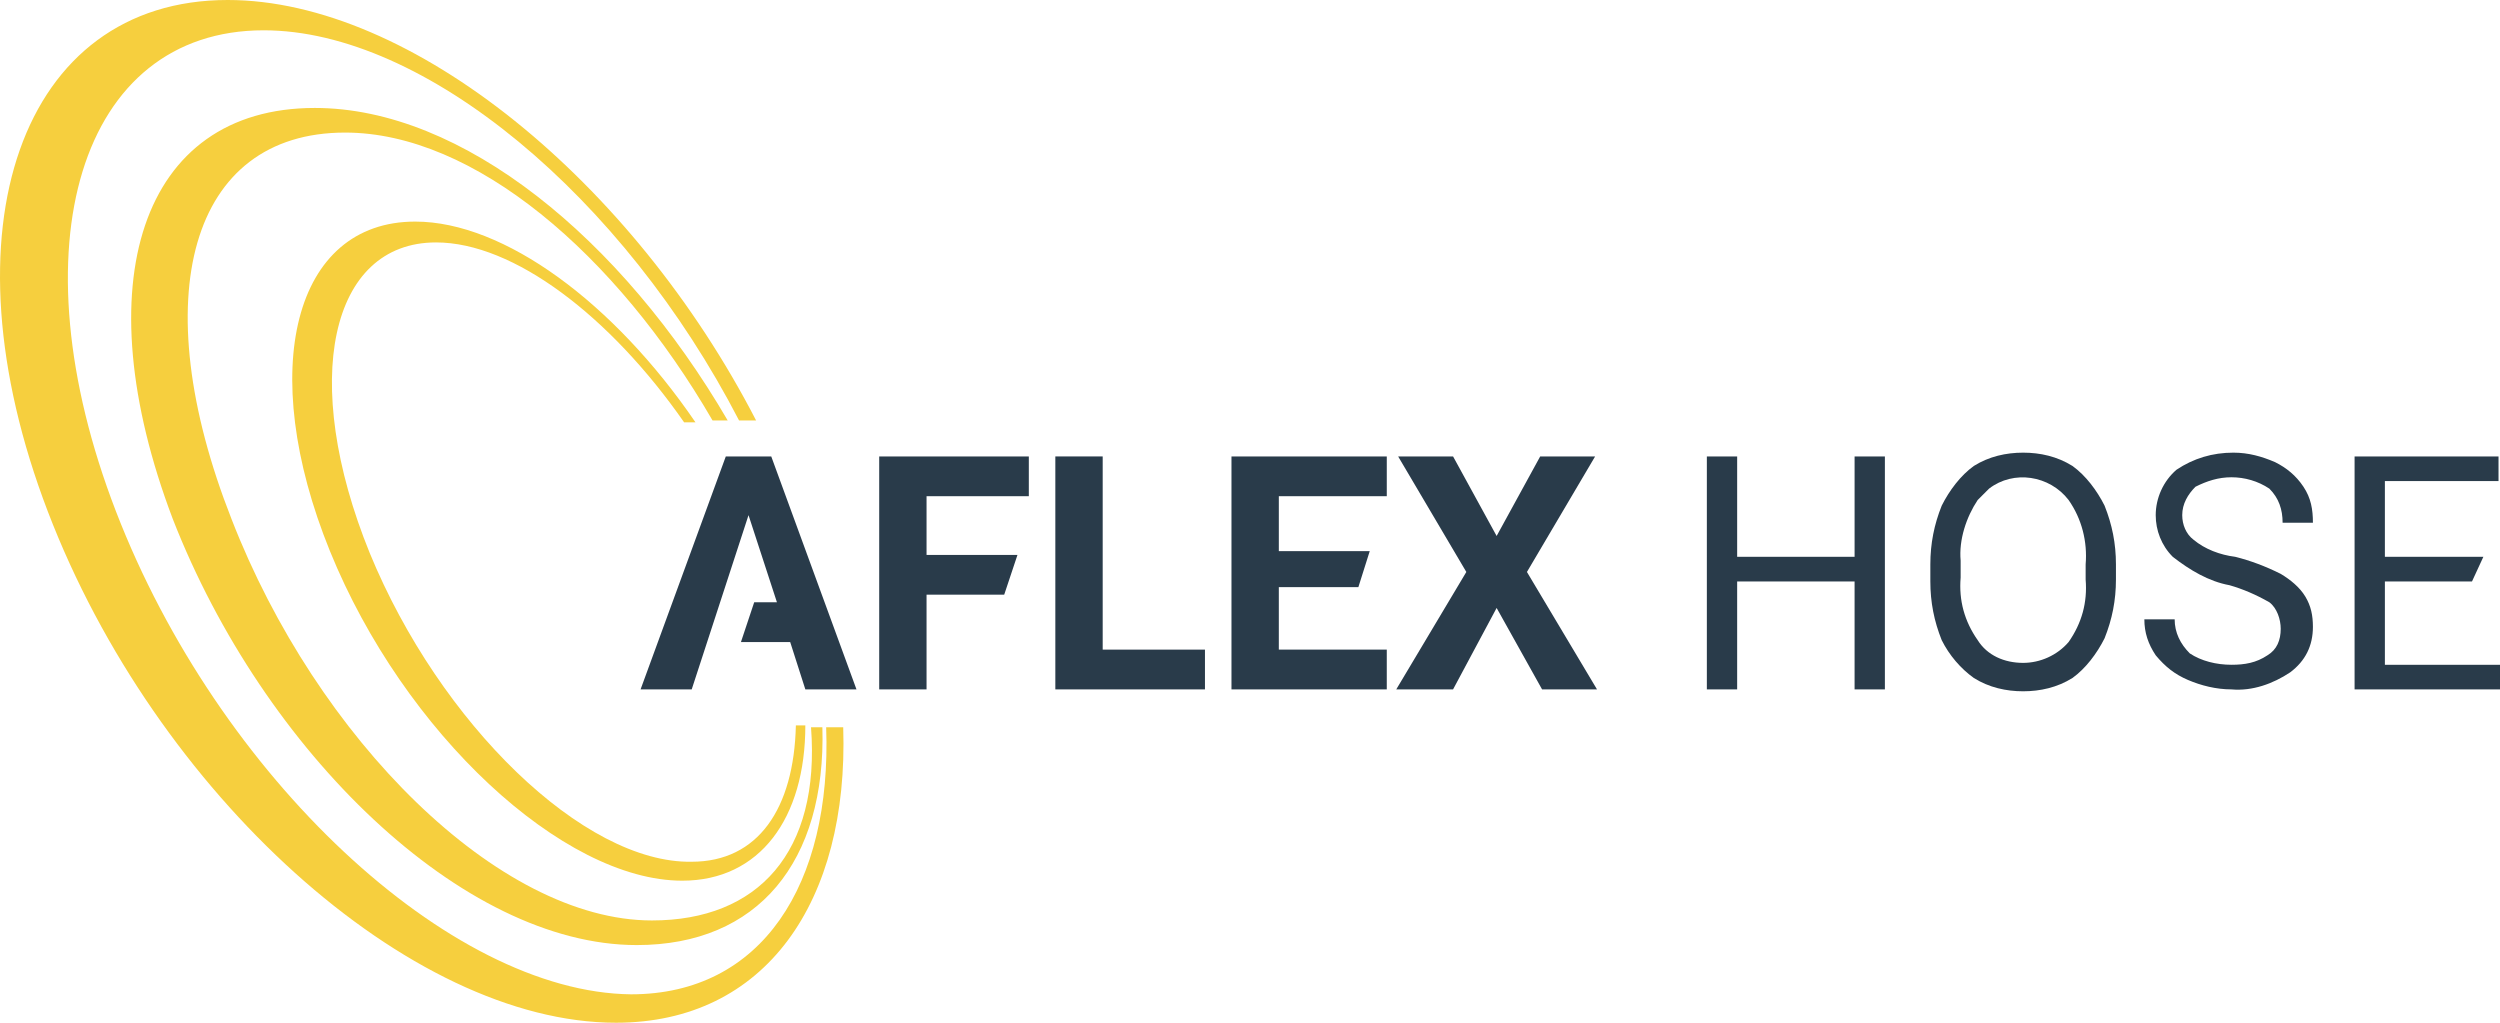
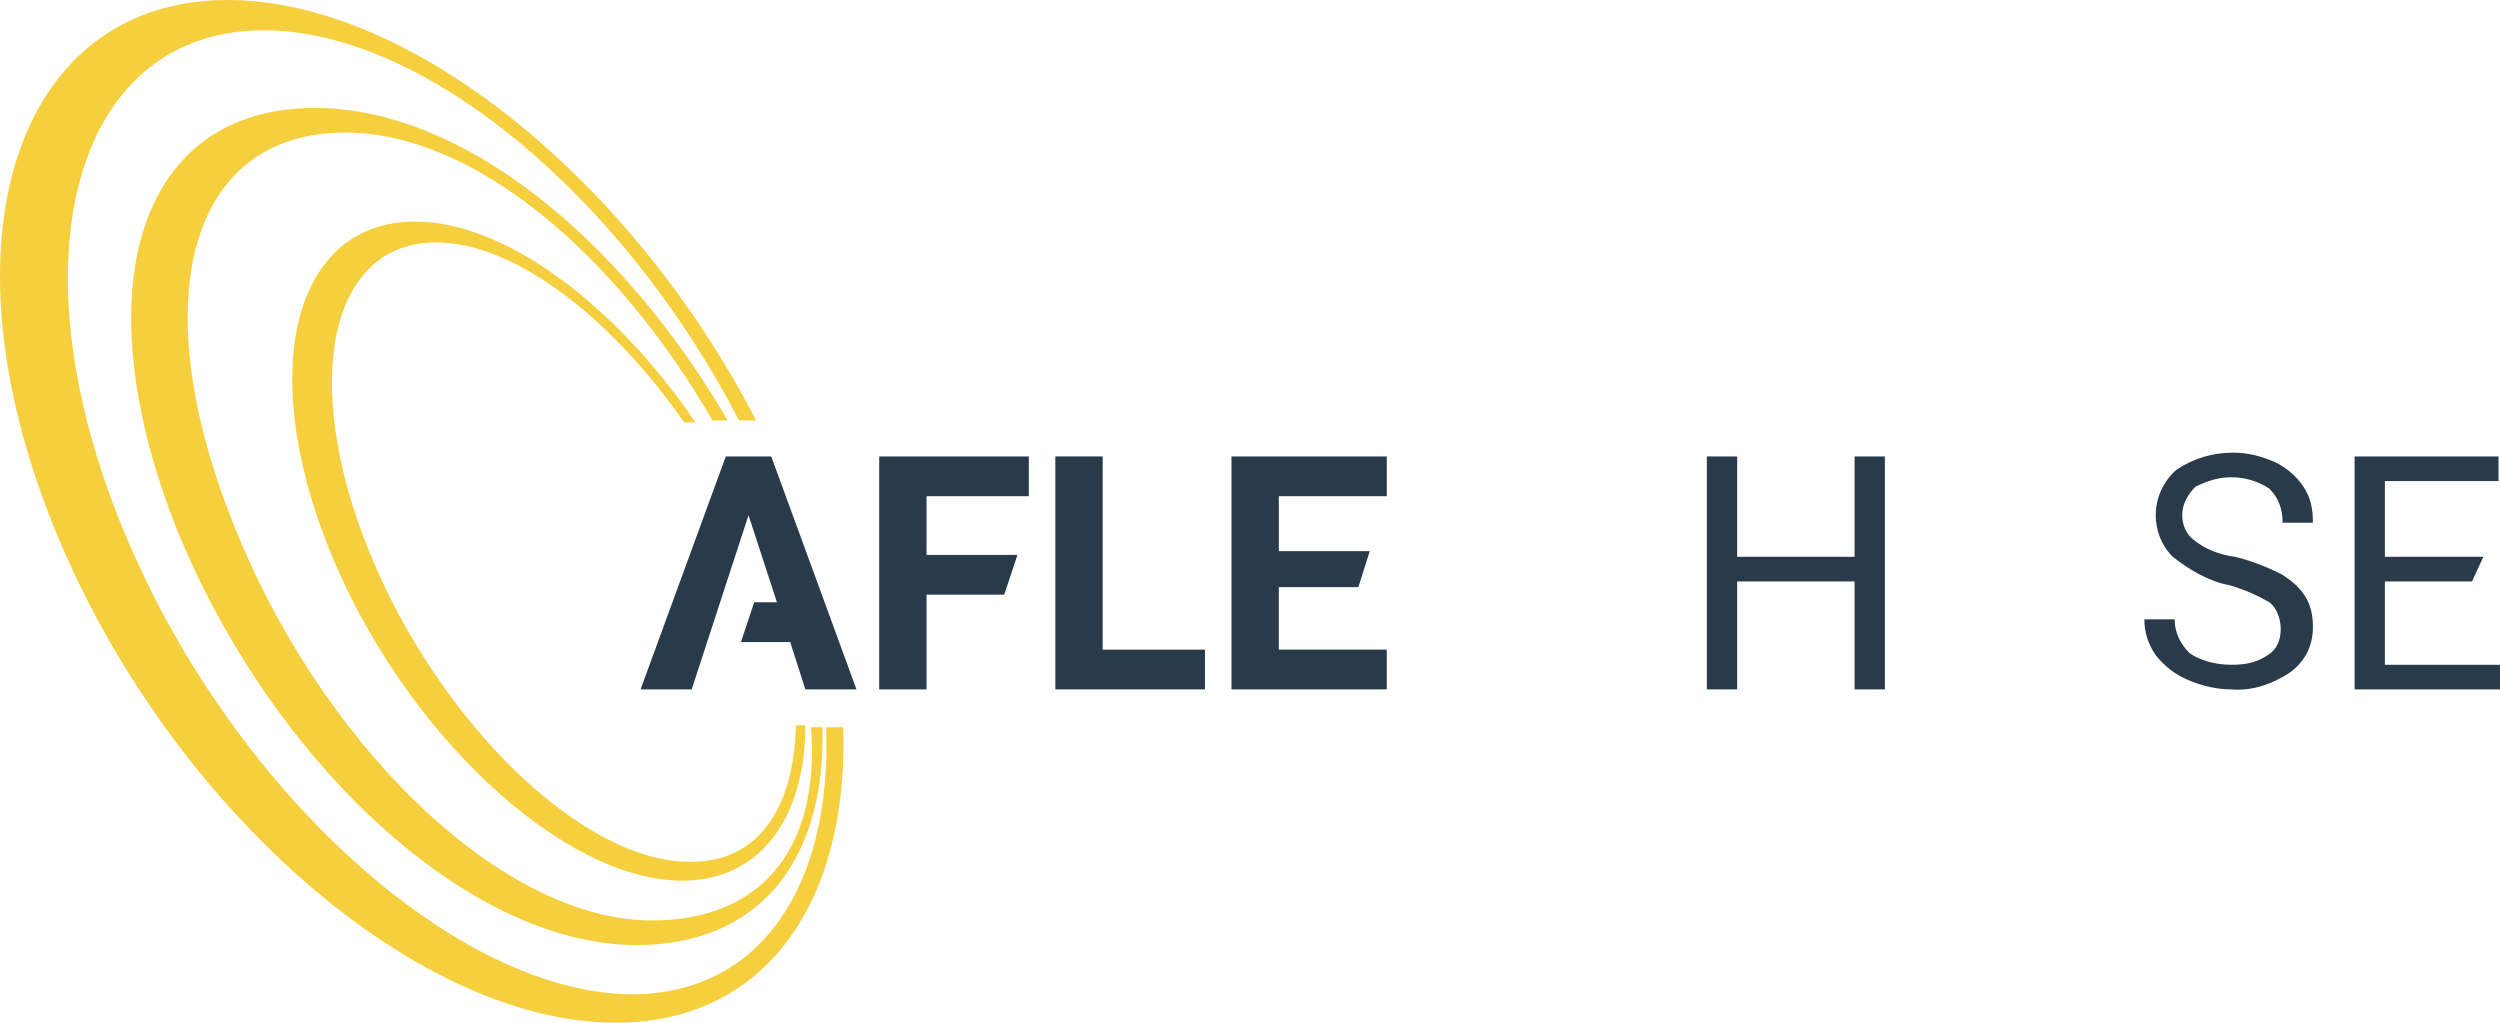
<svg xmlns="http://www.w3.org/2000/svg" version="1.1" id="Layer_1" x="0px" y="0px" viewBox="0 0 132 54" style="enable-background:new 0 0 132 54;" xml:space="preserve">
  <style type="text/css">
	.st0{fill:#F6CF3E;}
	.st1{fill:#293B4A;}
</style>
  <g id="AflexHose" transform="translate(0.022)">
    <path id="Path_1372" class="st0" d="M34.4,48.6c-8.1,0-17.7-9.6-22.2-21.2C7.6,15.7,10,7,18.2,7c6.8,0,14.3,6.4,19.4,15.2h0.8   c-5.6-9.6-14-16.5-21.8-16.5C7.4,5.7,4.4,15,9.1,27.4c4.8,12.3,15.3,22.5,24.5,22.5c6.4,0,10-4.4,9.8-11.5h-0.6   C43.3,45,40,48.6,34.4,48.6" />
    <path id="Path_1373" class="st0" d="M19.5,29.2c-3.7-9.1-2.1-16.4,3.5-16.4c4.1,0,9.2,3.9,13.1,9.5h0.6   C32.4,16,26.6,11.7,21.9,11.7c-6.4,0-8.4,7.8-4.5,17.4S29.7,46.5,36,46.5c4.1,0,6.5-3.3,6.5-8.2H42c-0.1,4.4-2,7.2-5.5,7.2   C30.8,45.6,23.2,38.2,19.5,29.2" />
    <path id="Path_1374" class="st0" d="M44.5,38.4h-0.9c0.3,8.3-3.4,14.1-10.3,14.1C23.7,52.4,11.5,41,6.1,27S4.2,1.6,13.9,1.6   c8.5,0,19,8.8,25.1,20.6h0.9C33.4,9.6,21.7,0,12,0C1.1,0-3.2,12.1,2.5,27s19.1,27,30,27C40.4,54,44.8,47.6,44.5,38.4" />
    <path id="Path_1375" class="st1" d="M40.7,24.1l4.5,12.3h-2.7l-0.8-2.5h-2.6l0.7-2.1H41l-1.5-4.6l-3,9.2h-2.7l4.5-12.3L40.7,24.1z" />
    <path id="Path_1376" class="st1" d="M53,31.4h-4.1v5h-2.5V24.1h7.9v2.1h-5.4v3.1h4.8L53,31.4z" />
    <path id="Path_1377" class="st1" d="M58.2,34.3h5.4v2.1h-7.9V24.1h2.5V34.3z" />
    <path id="Path_1378" class="st1" d="M71.7,31h-4.2v3.3h5.7v2.1H65V24.1h8.2v2.1h-5.7v2.9h4.8L71.7,31z" />
-     <path id="Path_1379" class="st1" d="M79,28.3l2.3-4.2h2.9l-3.6,6.1l3.7,6.2h-2.9L79,32.1l-2.3,4.3h-3l3.7-6.2l-3.6-6.1h2.9L79,28.3   z" />
    <path id="Path_1380" class="st1" d="M99.5,36.4h-1.6v-5.7h-6.2v5.7h-1.6V24.1h1.6v5.3h6.2v-5.3h1.6L99.5,36.4z" />
-     <path id="Path_1381" class="st1" d="M110.1,29.8c0.1-1.2-0.2-2.4-0.9-3.4c-1-1.3-2.9-1.6-4.2-0.6c-0.2,0.2-0.4,0.4-0.6,0.6   c-0.6,0.9-1,2.1-0.9,3.2v0.9c-0.1,1.2,0.2,2.3,0.9,3.3c0.5,0.8,1.4,1.2,2.4,1.2c0.9,0,1.8-0.4,2.4-1.1c0.7-1,1-2.1,0.9-3.3V29.8z    M111.7,30.6c0,1.1-0.2,2.1-0.6,3.1c-0.4,0.8-1,1.6-1.7,2.1c-0.8,0.5-1.7,0.7-2.6,0.7c-0.9,0-1.8-0.2-2.6-0.7   c-0.7-0.5-1.3-1.2-1.7-2c-0.4-1-0.6-2-0.6-3.1v-0.9c0-1.1,0.2-2.1,0.6-3.1c0.4-0.8,1-1.6,1.7-2.1c0.8-0.5,1.7-0.7,2.6-0.7   c0.9,0,1.8,0.2,2.6,0.7c0.7,0.5,1.3,1.3,1.7,2.1c0.4,1,0.6,2,0.6,3.1V30.6z" />
    <path id="Path_1382" class="st1" d="M117.7,30.9c-1.1-0.2-2.1-0.8-3-1.5c-0.6-0.6-0.9-1.4-0.9-2.2c0-0.9,0.4-1.8,1.1-2.4   c0.9-0.6,1.9-0.9,3-0.9c0.8,0,1.5,0.2,2.2,0.5c0.6,0.3,1.1,0.7,1.5,1.3c0.4,0.6,0.5,1.2,0.5,1.9h-1.6c0-0.7-0.2-1.3-0.7-1.8   c-0.6-0.4-1.3-0.6-2-0.6c-0.7,0-1.3,0.2-1.9,0.5c-0.4,0.4-0.7,0.9-0.7,1.5c0,0.5,0.2,1,0.6,1.3c0.6,0.5,1.4,0.8,2.2,0.9   c0.8,0.2,1.6,0.5,2.4,0.9c0.5,0.3,1,0.7,1.3,1.2c0.3,0.5,0.4,1,0.4,1.6c0,1-0.4,1.8-1.2,2.4c-0.9,0.6-2,1-3.1,0.9   c-0.8,0-1.6-0.2-2.3-0.5c-0.7-0.3-1.2-0.7-1.7-1.3c-0.4-0.6-0.6-1.2-0.6-1.9h1.6c0,0.7,0.3,1.3,0.8,1.8c0.6,0.4,1.4,0.6,2.2,0.6   c0.7,0,1.3-0.1,1.9-0.5c0.5-0.3,0.7-0.8,0.7-1.4c0-0.5-0.2-1.1-0.6-1.4C119.1,31.4,118.4,31.1,117.7,30.9" />
    <path id="Path_1383" class="st1" d="M130.5,30.7h-4.6v4.4h6.1v1.3h-7.7V24.1h7.6v1.3h-6v4h5.2L130.5,30.7z" />
  </g>
</svg>